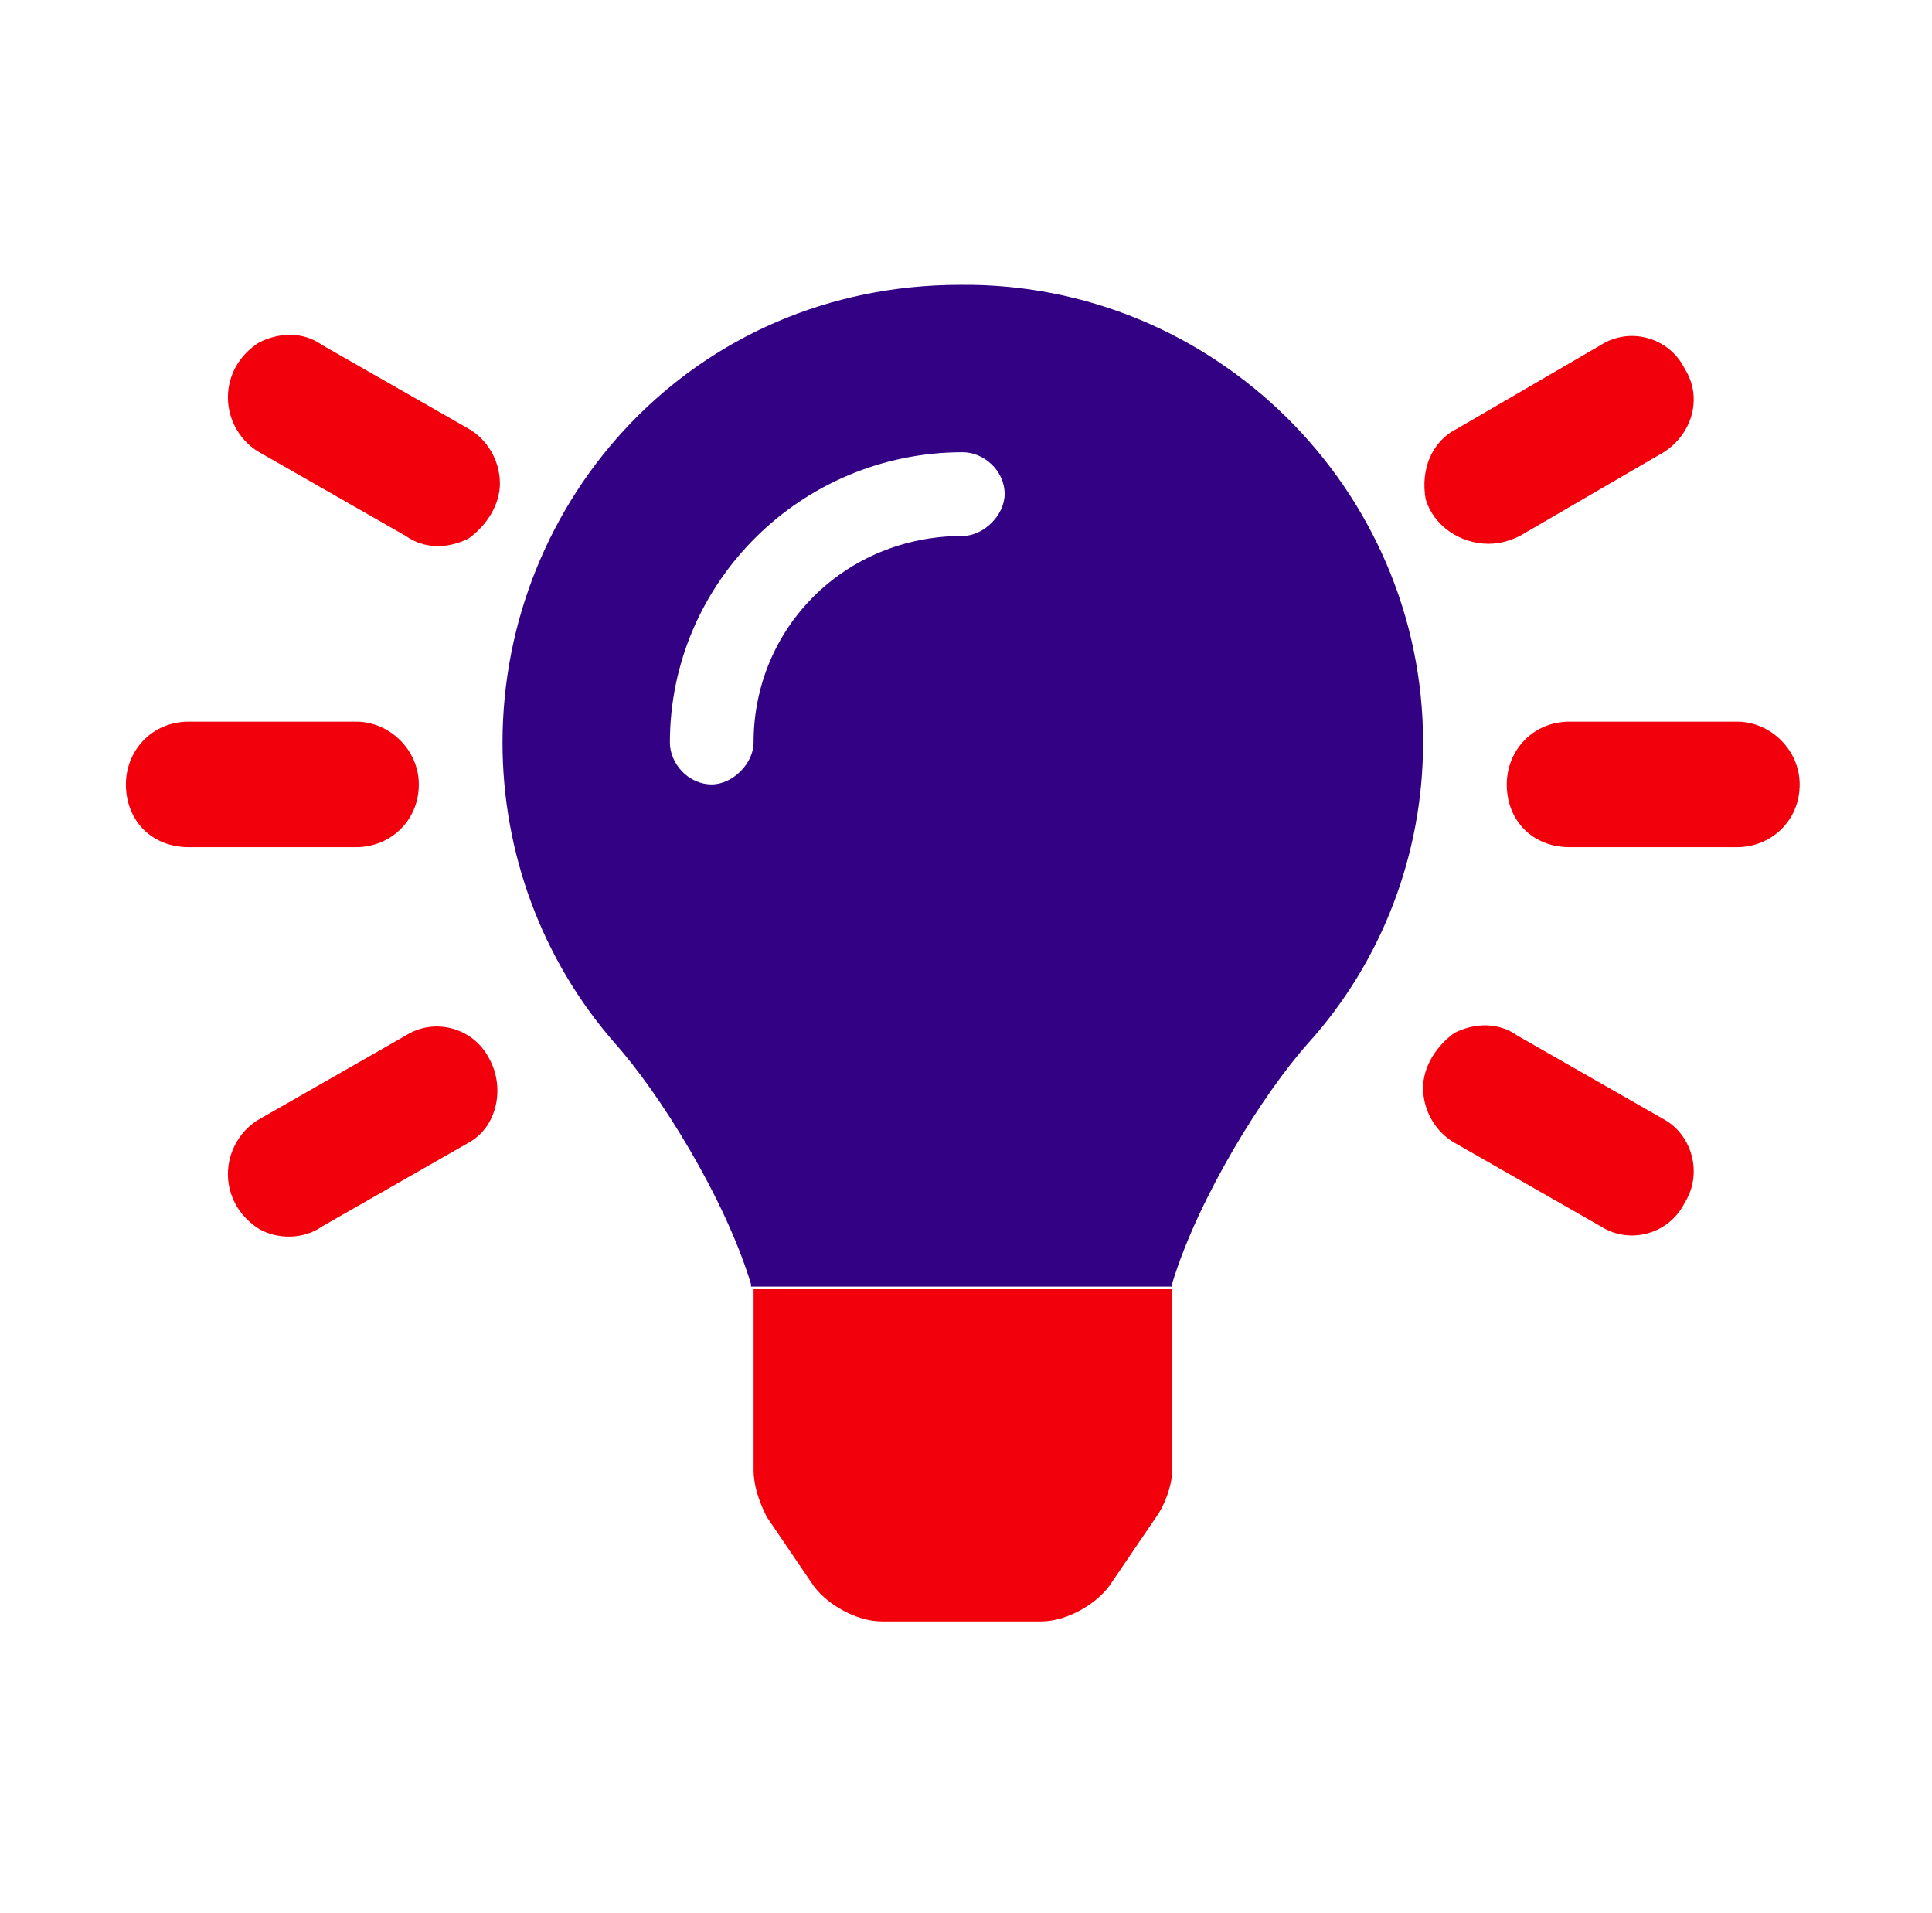
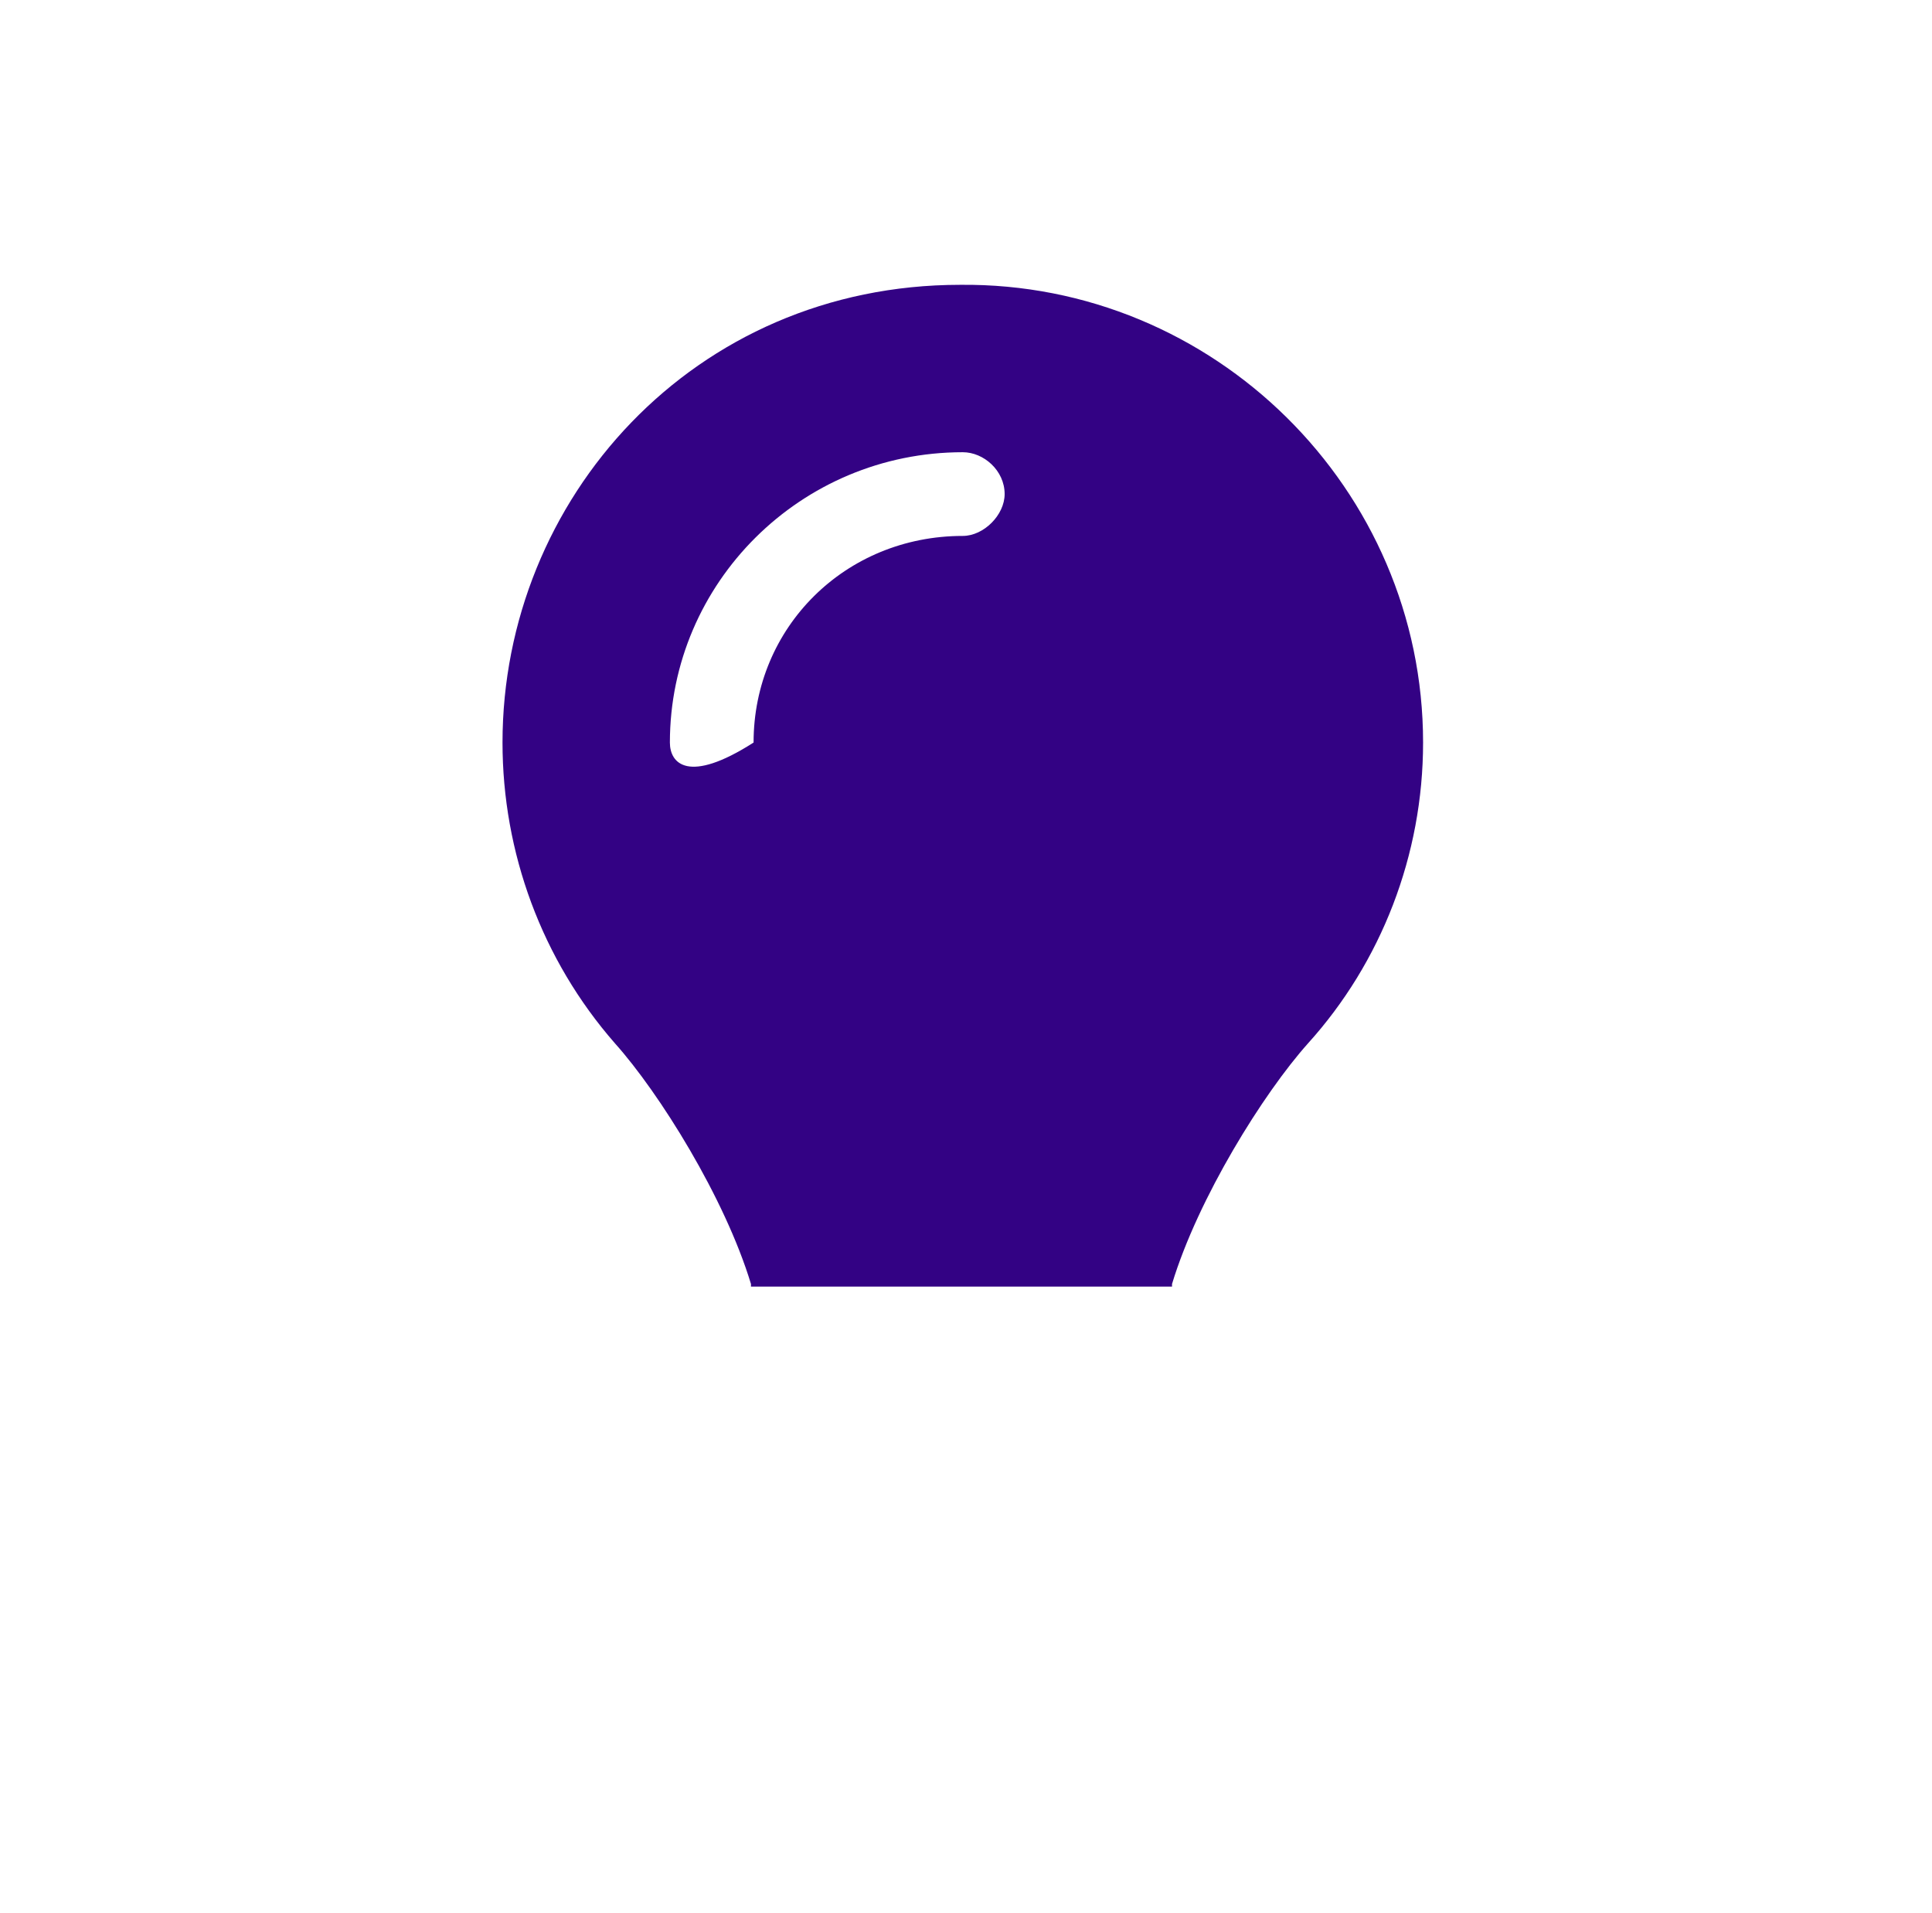
<svg xmlns="http://www.w3.org/2000/svg" width="101" height="100" viewBox="0 0 101 100" fill="none">
-   <path d="M39.395 71.625V76.82C39.395 77.641 39.669 78.461 40.079 79.281L42.403 82.699C43.087 83.793 44.727 84.75 46.095 84.75H54.435C55.802 84.75 57.442 83.793 58.126 82.699L60.45 79.281C60.86 78.734 61.27 77.641 61.27 76.957V67.387H39.395V71.625ZM21.895 41C21.895 39.223 20.392 37.719 18.614 37.719H9.864C7.95 37.719 6.583 39.223 6.583 41C6.583 42.914 7.95 44.281 9.864 44.281H18.614C20.392 44.281 21.895 42.914 21.895 41ZM90.802 37.719H82.052C80.138 37.719 78.77 39.223 78.77 41C78.77 42.914 80.138 44.281 82.052 44.281H90.802C92.579 44.281 94.083 42.914 94.083 41C94.083 39.223 92.579 37.719 90.802 37.719ZM24.493 22.406L16.837 18.031C15.88 17.348 14.649 17.348 13.556 17.895C12.462 18.578 11.915 19.672 11.915 20.766C11.915 21.996 12.599 23.09 13.556 23.637L21.212 28.012C22.169 28.695 23.399 28.695 24.493 28.148C25.45 27.465 26.134 26.371 26.134 25.277C26.134 24.047 25.45 22.953 24.493 22.406ZM86.974 58.5L79.317 54.125C78.36 53.441 77.13 53.441 76.036 53.988C75.079 54.672 74.395 55.766 74.395 56.859C74.395 58.09 75.079 59.184 76.036 59.73L83.692 64.106C85.196 65.062 87.247 64.516 88.067 62.875C89.024 61.371 88.478 59.32 86.974 58.5ZM21.212 54.125L13.556 58.5C12.599 59.047 11.915 60.141 11.915 61.371C11.915 62.465 12.462 63.559 13.556 64.242C14.513 64.789 15.88 64.789 16.837 64.106L24.493 59.73C25.997 58.91 26.407 56.859 25.587 55.355C24.767 53.715 22.716 53.168 21.212 54.125ZM77.814 28.422C78.36 28.422 78.907 28.285 79.454 28.012L86.974 23.637C88.478 22.68 89.024 20.766 88.067 19.262C87.247 17.621 85.196 17.074 83.692 18.031L76.173 22.406C74.806 23.09 74.259 24.594 74.532 26.098C74.942 27.465 76.31 28.422 77.814 28.422Z" fill="#F2000C" />
-   <path d="M50.196 14.887C36.251 14.887 26.27 26.098 26.27 38.812C26.27 44.555 28.321 50.16 32.149 54.535C34.474 57.133 37.892 62.602 39.259 67.113C39.259 67.113 39.259 67.113 39.259 67.25H61.27C61.27 67.113 61.27 67.113 61.27 67.113C62.638 62.602 66.056 57.133 68.38 54.535C72.208 50.297 74.395 44.691 74.395 38.812C74.395 25.551 63.458 14.75 50.196 14.887ZM50.333 28.012C44.181 28.012 39.395 32.797 39.395 38.812C39.395 39.906 38.302 41 37.208 41C35.977 41 35.02 39.906 35.02 38.812C35.02 30.473 41.856 23.637 50.333 23.637C51.427 23.637 52.52 24.594 52.52 25.824C52.52 26.918 51.427 28.012 50.333 28.012Z" fill="#330284" />
+   <path d="M50.196 14.887C36.251 14.887 26.27 26.098 26.27 38.812C26.27 44.555 28.321 50.16 32.149 54.535C34.474 57.133 37.892 62.602 39.259 67.113C39.259 67.113 39.259 67.113 39.259 67.25H61.27C61.27 67.113 61.27 67.113 61.27 67.113C62.638 62.602 66.056 57.133 68.38 54.535C72.208 50.297 74.395 44.691 74.395 38.812C74.395 25.551 63.458 14.75 50.196 14.887ZM50.333 28.012C44.181 28.012 39.395 32.797 39.395 38.812C35.977 41 35.02 39.906 35.02 38.812C35.02 30.473 41.856 23.637 50.333 23.637C51.427 23.637 52.52 24.594 52.52 25.824C52.52 26.918 51.427 28.012 50.333 28.012Z" fill="#330284" />
</svg>